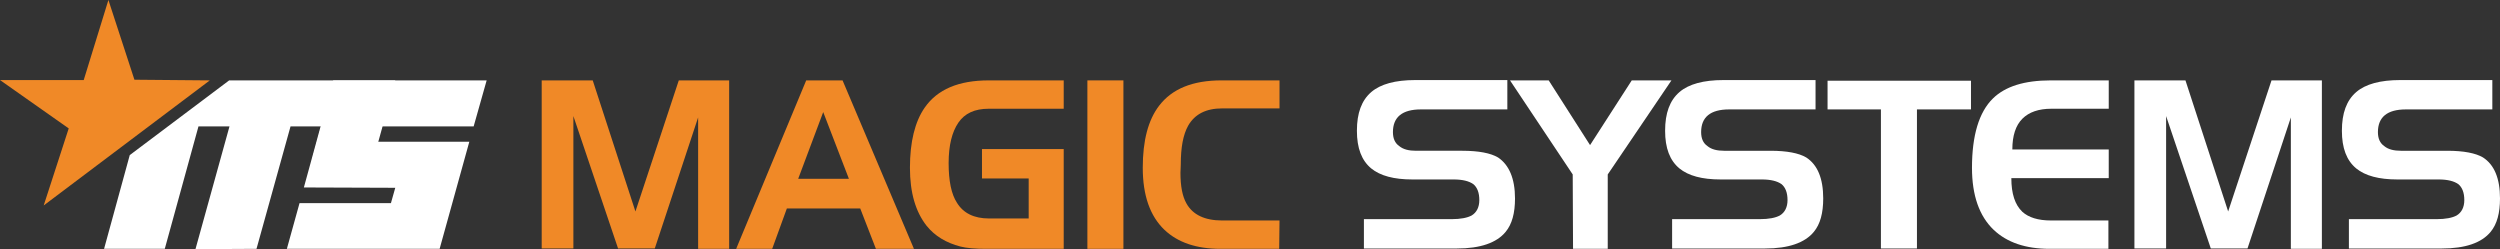
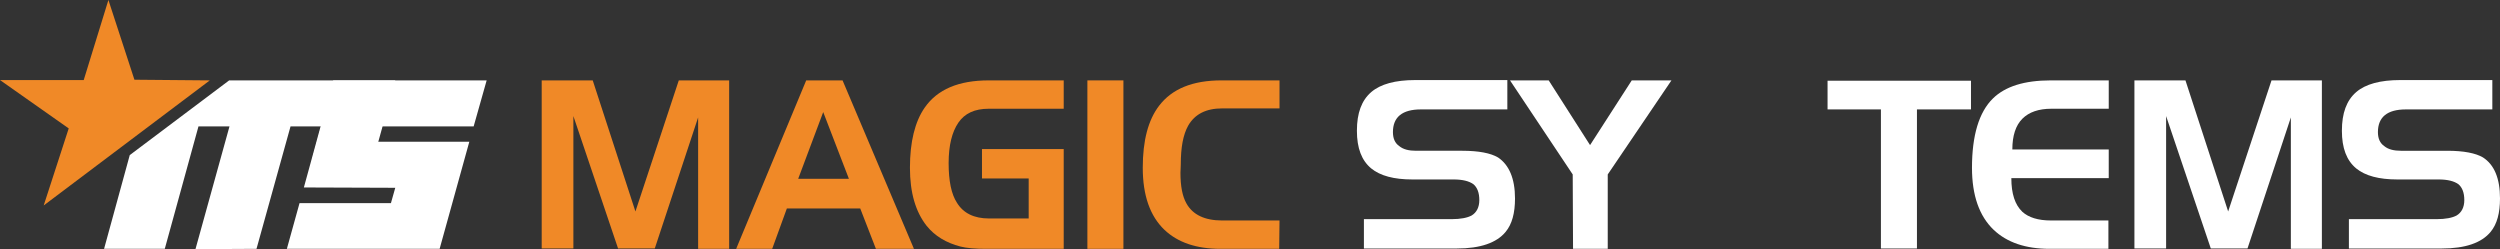
<svg xmlns="http://www.w3.org/2000/svg" version="1.1" id="Ebene_1" x="0px" y="0px" viewBox="0 0 749.5 74.7" style="enable-background:new 0 0 749.5 74.7;" xml:space="preserve">
  <rect x="0" y="0" width="749.5" height="74.7" fill="#333333" stroke="none" />
  <style type="text/css">
	.st0{display:none;}
	.st1{display:inline;}
	.st2{fill:#F08927;}
	.st3{fill:#FFFFFF;}
</style>
  <g>
    <g>
      <g>
        <g class="st0">
          <path class="st1" d="M5.1,161.5l5.2-0.8c0.2,1,0.7,1.8,1.3,2.3s1.6,0.8,2.8,0.8c1.3,0,2.3-0.2,3-0.7c0.5-0.3,0.7-0.8,0.7-1.4      c0-0.4-0.1-0.7-0.4-1c-0.3-0.2-0.8-0.5-1.7-0.7c-4.2-0.9-6.8-1.8-7.9-2.6c-1.5-1.1-2.3-2.6-2.3-4.5c0-1.7,0.7-3.2,2-4.3      c1.3-1.2,3.4-1.8,6.2-1.8c2.7,0,4.7,0.4,6,1.3c1.3,0.9,2.2,2.2,2.7,3.9l-4.9,0.9c-0.2-0.8-0.6-1.4-1.2-1.8      c-0.6-0.4-1.4-0.6-2.5-0.6c-1.4,0-2.3,0.2-2.9,0.6c-0.4,0.3-0.6,0.6-0.6,1.1c0,0.4,0.2,0.7,0.5,1c0.5,0.3,2.1,0.8,4.8,1.5      c2.8,0.6,4.7,1.4,5.8,2.3c1.1,0.9,1.6,2.2,1.6,3.9c0,1.8-0.7,3.4-2.2,4.7s-3.7,2-6.6,2c-2.7,0-4.8-0.5-6.3-1.6      C6.6,164.9,5.6,163.4,5.1,161.5z" />
          <path class="st1" d="M26.5,147.3h4.8v2.7c1.7-2.1,3.7-3.2,6.1-3.2c1.3,0,2.3,0.3,3.3,0.8s1.7,1.3,2.3,2.4      c0.9-1.1,1.8-1.8,2.8-2.4c1-0.5,2.1-0.8,3.2-0.8c1.4,0,2.6,0.3,3.6,0.9c1,0.6,1.7,1.5,2.2,2.6c0.4,0.8,0.5,2.2,0.5,4.1v12.7      h-5.2v-11.3c0-2-0.2-3.2-0.5-3.8c-0.5-0.7-1.2-1.1-2.2-1.1c-0.7,0-1.4,0.2-2,0.7c-0.6,0.4-1.1,1.1-1.4,2      c-0.3,0.9-0.4,2.2-0.4,4.1v9.5h-5.2v-10.9c0-1.9-0.1-3.2-0.3-3.7c-0.2-0.6-0.5-1-0.9-1.3s-0.9-0.4-1.6-0.4      c-0.8,0-1.5,0.2-2.2,0.7c-0.6,0.4-1.1,1.1-1.4,1.9c-0.3,0.8-0.4,2.2-0.4,4.1v9.6h-5.2v-19.9L26.5,147.3L26.5,147.3z" />
          <path class="st1" d="M63.3,153.4l-4.7-0.9c0.5-1.9,1.4-3.3,2.7-4.3s3.2-1.4,5.7-1.4c2.3,0,4,0.3,5.1,0.8s1.9,1.3,2.4,2.1      c0.5,0.9,0.7,2.4,0.7,4.7l-0.1,6.1c0,1.7,0.1,3,0.2,3.9c0.2,0.8,0.5,1.7,0.9,2.7h-5.1c-0.1-0.3-0.3-0.9-0.5-1.5      c-0.1-0.3-0.1-0.5-0.2-0.6c-0.9,0.9-1.8,1.5-2.8,2c-1,0.4-2.1,0.7-3.2,0.7c-2,0-3.6-0.6-4.8-1.7c-1.2-1.1-1.7-2.5-1.7-4.2      c0-1.1,0.3-2.1,0.8-3s1.3-1.5,2.2-2s2.3-0.9,4.1-1.2c2.4-0.5,4.1-0.9,5-1.3v-0.5c0-1-0.2-1.7-0.7-2.2c-0.5-0.4-1.4-0.6-2.8-0.6      c-0.9,0-1.6,0.2-2.2,0.6C64.1,151.8,63.6,152.5,63.3,153.4z M70.2,157.6c-0.7,0.2-1.7,0.5-3.1,0.8s-2.4,0.6-2.8,0.9      c-0.7,0.5-1,1.1-1,1.8s0.3,1.4,0.8,1.9c0.5,0.5,1.2,0.8,2.1,0.8s1.8-0.3,2.7-0.9c0.6-0.5,1-1.1,1.2-1.7c0.1-0.4,0.2-1.3,0.2-2.6      L70.2,157.6L70.2,157.6z" />
          <path class="st1" d="M84.4,167.2h-5.2v-19.8H84v2.8c0.8-1.3,1.6-2.2,2.2-2.6c0.7-0.4,1.4-0.6,2.2-0.6c1.2,0,2.3,0.3,3.4,1      l-1.6,4.6c-0.9-0.6-1.7-0.9-2.4-0.9c-0.7,0-1.3,0.2-1.8,0.6c-0.5,0.4-0.9,1.1-1.2,2.2c-0.3,1.1-0.4,3.3-0.4,6.6      C84.4,161.1,84.4,167.2,84.4,167.2z" />
          <path class="st1" d="M102.1,147.3v4.2h-3.5v8c0,1.6,0,2.6,0.1,2.8c0.1,0.3,0.2,0.5,0.5,0.7c0.2,0.2,0.5,0.3,0.9,0.3      c0.5,0,1.2-0.2,2.1-0.5l0.4,4.1c-1.2,0.5-2.6,0.8-4.1,0.8c-0.9,0-1.8-0.2-2.5-0.5s-1.3-0.7-1.6-1.2c-0.3-0.5-0.6-1.2-0.7-2      c-0.1-0.6-0.2-1.8-0.2-3.7v-8.6H91v-4.2h2.4v-3.9l5.2-3.1v7h3.5V147.3z" />
-           <path class="st1" d="M114.3,144.6v-4.9h5.2v4.9H114.3z M114.3,167.2v-19.8h5.2v19.8H114.3z" />
          <path class="st1" d="M141.6,167.2h-5.2V157c0-2.1-0.1-3.5-0.3-4.2c-0.2-0.6-0.6-1.1-1.1-1.5c-0.5-0.3-1.1-0.5-1.8-0.5      c-0.9,0-1.7,0.2-2.4,0.7s-1.2,1.2-1.5,2s-0.4,2.3-0.4,4.6v9h-5.2v-19.8h4.8v2.9c1.7-2.2,3.8-3.4,6.4-3.4c1.1,0,2.2,0.2,3.1,0.6      s1.7,0.9,2.1,1.6c0.5,0.6,0.8,1.4,1,2.2s0.3,2,0.3,3.5v12.5L141.6,167.2L141.6,167.2z" />
          <path class="st1" d="M154.8,147.3v4.2h-3.5v8c0,1.6,0,2.6,0.1,2.8c0.1,0.3,0.2,0.5,0.5,0.7c0.2,0.2,0.5,0.3,0.9,0.3      c0.5,0,1.2-0.2,2.1-0.5l0.4,4.1c-1.2,0.5-2.6,0.8-4.1,0.8c-0.9,0-1.8-0.2-2.5-0.5s-1.3-0.7-1.6-1.2s-0.6-1.2-0.7-2      c-0.1-0.6-0.2-1.8-0.2-3.7v-8.6h-2.4v-4.2h2.4v-3.9l5.2-3.1v7h3.4L154.8,147.3L154.8,147.3z" />
-           <path class="st1" d="M168.8,160.8l5.1,0.9c-0.7,1.9-1.7,3.4-3.1,4.4c-1.4,1-3.2,1.5-5.4,1.5c-3.4,0-5.9-1.1-7.5-3.4      c-1.3-1.8-1.9-4.1-1.9-6.8c0-3.3,0.8-5.9,2.5-7.7c1.7-1.9,3.8-2.8,6.4-2.8c2.9,0,5.2,1,6.9,2.9s2.5,4.9,2.4,9h-12.9      c0,1.6,0.5,2.8,1.3,3.6s1.8,1.3,3,1.3c0.8,0,1.5-0.2,2-0.7S168.5,161.8,168.8,160.8z M169.1,155.5c0-1.5-0.4-2.7-1.2-3.5      c-0.7-0.8-1.6-1.2-2.7-1.2c-1.1,0-2.1,0.4-2.8,1.3c-0.7,0.8-1.1,2-1.1,3.4H169.1z" />
          <path class="st1" d="M182.4,167.2h-5.2v-19.8h4.8v2.8c0.8-1.3,1.6-2.2,2.2-2.6c0.7-0.4,1.4-0.6,2.2-0.6c1.2,0,2.3,0.3,3.4,1      l-1.6,4.6c-0.9-0.6-1.7-0.9-2.4-0.9s-1.3,0.2-1.8,0.6c-0.5,0.4-0.9,1.1-1.2,2.2c-0.3,1.1-0.4,3.3-0.4,6.6V167.2z" />
          <path class="st1" d="M209,167.2h-5.2V157c0-2.1-0.1-3.5-0.3-4.2c-0.2-0.6-0.6-1.1-1.1-1.5c-0.5-0.3-1.1-0.5-1.8-0.5      c-0.9,0-1.7,0.2-2.4,0.7s-1.2,1.2-1.5,2s-0.4,2.3-0.4,4.6v9h-5.2v-19.8h4.8v2.9c1.7-2.2,3.8-3.4,6.4-3.4c1.1,0,2.2,0.2,3.1,0.6      s1.7,0.9,2.1,1.6c0.5,0.6,0.8,1.4,1,2.2s0.3,2,0.3,3.5v12.5L209,167.2L209,167.2z" />
          <path class="st1" d="M224.6,160.8l5.1,0.9c-0.7,1.9-1.7,3.4-3.1,4.4c-1.4,1-3.2,1.5-5.4,1.5c-3.4,0-5.9-1.1-7.5-3.4      c-1.3-1.8-1.9-4.1-1.9-6.8c0-3.3,0.8-5.9,2.5-7.7c1.7-1.9,3.8-2.8,6.4-2.8c2.9,0,5.2,1,6.9,2.9s2.5,4.9,2.4,9h-13      c0,1.6,0.5,2.8,1.3,3.6s1.8,1.3,3,1.3c0.8,0,1.5-0.2,2-0.7S224.3,161.8,224.6,160.8z M224.9,155.5c0-1.5-0.4-2.7-1.2-3.5      c-0.7-0.8-1.6-1.2-2.7-1.2c-1.1,0-2.1,0.4-2.8,1.3c-0.7,0.8-1.1,2-1.1,3.4H224.9z" />
          <path class="st1" d="M242.2,147.3v4.2h-3.5v8c0,1.6,0,2.6,0.1,2.8c0.1,0.3,0.2,0.5,0.5,0.7c0.2,0.2,0.5,0.3,0.9,0.3      c0.5,0,1.2-0.2,2.1-0.5l0.4,4.1c-1.2,0.5-2.6,0.8-4.1,0.8c-0.9,0-1.8-0.2-2.5-0.5s-1.3-0.7-1.6-1.2s-0.6-1.2-0.7-2      c-0.1-0.6-0.2-1.8-0.2-3.7v-8.6h-2.4v-4.2h2.4v-3.9l5.2-3.1v7h3.4L242.2,147.3L242.2,147.3z" />
          <path class="st1" d="M252.6,161.5l5.2-0.8c0.2,1,0.7,1.8,1.3,2.3s1.6,0.8,2.8,0.8c1.3,0,2.3-0.2,3-0.7c0.5-0.3,0.7-0.8,0.7-1.4      c0-0.4-0.1-0.7-0.4-1c-0.3-0.2-0.8-0.5-1.7-0.7c-4.2-0.9-6.8-1.8-7.9-2.6c-1.5-1.1-2.3-2.6-2.3-4.5c0-1.7,0.7-3.2,2-4.3      c1.3-1.2,3.4-1.8,6.2-1.8c2.7,0,4.7,0.4,6,1.3c1.3,0.9,2.2,2.2,2.7,3.9l-4.9,0.9c-0.2-0.8-0.6-1.4-1.2-1.8      c-0.6-0.4-1.4-0.6-2.5-0.6c-1.4,0-2.3,0.2-2.9,0.6c-0.4,0.3-0.6,0.6-0.6,1.1c0,0.4,0.2,0.7,0.5,1c0.5,0.3,2.1,0.8,4.8,1.5      c2.8,0.6,4.7,1.4,5.8,2.3c1.1,0.9,1.6,2.2,1.6,3.9c0,1.8-0.7,3.4-2.2,4.7s-3.7,2-6.6,2c-2.7,0-4.8-0.5-6.3-1.6      C254.1,164.9,253,163.4,252.6,161.5z" />
          <path class="st1" d="M273.2,157c0-1.7,0.4-3.4,1.3-5.1c0.8-1.6,2-2.9,3.6-3.7c1.6-0.9,3.3-1.3,5.2-1.3c3,0,5.4,1,7.3,2.9      s2.8,4.4,2.8,7.4s-1,5.5-2.9,7.5s-4.3,3-7.2,3c-1.8,0-3.5-0.4-5.1-1.2s-2.9-2-3.7-3.6C273.6,161.2,273.2,159.2,273.2,157z       M278.5,157.2c0,2,0.5,3.5,1.4,4.5s2.1,1.6,3.4,1.6s2.5-0.5,3.4-1.6s1.4-2.6,1.4-4.6c0-1.9-0.5-3.4-1.4-4.5s-2-1.6-3.4-1.6      s-2.5,0.5-3.4,1.6S278.5,155.3,278.5,157.2z" />
-           <path class="st1" d="M296.4,167.2v-27.4h5.2v27.4H296.4z" />
-           <path class="st1" d="M318.8,167.2v-3c-0.7,1.1-1.6,1.9-2.8,2.5c-1.2,0.6-2.4,0.9-3.7,0.9c-1.3,0-2.5-0.3-3.5-0.9      s-1.8-1.4-2.3-2.5s-0.7-2.5-0.7-4.4v-12.5h5.2v9.1c0,2.8,0.1,4.5,0.3,5.1c0.2,0.6,0.5,1.1,1,1.5s1.1,0.6,1.9,0.6      c0.9,0,1.7-0.2,2.4-0.7c0.7-0.5,1.2-1.1,1.4-1.8c0.3-0.7,0.4-2.5,0.4-5.3v-8.4h5.2v19.8L318.8,167.2L318.8,167.2z" />
+           <path class="st1" d="M296.4,167.2v-27.4h5.2v27.4H296.4" />
          <path class="st1" d="M337,147.3v4.2h-3.5v8c0,1.6,0,2.6,0.1,2.8c0.1,0.3,0.2,0.5,0.5,0.7c0.2,0.2,0.5,0.3,0.9,0.3      c0.5,0,1.2-0.2,2.1-0.5l0.4,4.1c-1.2,0.5-2.6,0.8-4.1,0.8c-0.9,0-1.8-0.2-2.5-0.5s-1.3-0.7-1.6-1.2c-0.3-0.5-0.6-1.2-0.7-2      c-0.1-0.6-0.2-1.8-0.2-3.7v-8.6H326v-4.2h2.4v-3.9l5.2-3.1v7h3.4V147.3z" />
          <path class="st1" d="M339.6,144.6v-4.9h5.2v4.9H339.6z M339.6,167.2v-19.8h5.2v19.8H339.6z" />
          <path class="st1" d="M348,157c0-1.7,0.4-3.4,1.3-5.1c0.8-1.6,2-2.9,3.6-3.7c1.6-0.9,3.3-1.3,5.2-1.3c3,0,5.4,1,7.3,2.9      s2.8,4.4,2.8,7.4s-1,5.5-2.9,7.5s-4.3,3-7.2,3c-1.8,0-3.5-0.4-5.1-1.2s-2.9-2-3.7-3.6C348.4,161.2,348,159.2,348,157z       M353.3,157.2c0,2,0.5,3.5,1.4,4.5s2.1,1.6,3.4,1.6s2.5-0.5,3.4-1.6s1.4-2.6,1.4-4.6c0-1.9-0.5-3.4-1.4-4.5s-2-1.6-3.4-1.6      s-2.5,0.5-3.4,1.6C353.7,153.8,353.3,155.3,353.3,157.2z" />
          <path class="st1" d="M389,167.2h-5.2V157c0-2.1-0.1-3.5-0.3-4.2c-0.2-0.6-0.6-1.1-1.1-1.5c-0.5-0.3-1.1-0.5-1.8-0.5      c-0.9,0-1.7,0.2-2.4,0.7s-1.2,1.2-1.5,2s-0.4,2.3-0.4,4.6v9h-5.2v-19.8h4.8v2.9c1.7-2.2,3.8-3.4,6.4-3.4c1.1,0,2.2,0.2,3.1,0.6      c0.9,0.4,1.7,0.9,2.1,1.6c0.5,0.6,0.8,1.4,1,2.2s0.3,2,0.3,3.5v12.5L389,167.2L389,167.2z" />
          <path class="st1" d="M391.5,161.5l5.2-0.8c0.2,1,0.7,1.8,1.3,2.3c0.7,0.5,1.6,0.8,2.8,0.8c1.3,0,2.3-0.2,3-0.7      c0.5-0.3,0.7-0.8,0.7-1.4c0-0.4-0.1-0.7-0.4-1c-0.3-0.2-0.8-0.5-1.7-0.7c-4.2-0.9-6.8-1.8-7.9-2.6c-1.5-1.1-2.3-2.6-2.3-4.5      c0-1.7,0.7-3.2,2-4.3c1.3-1.2,3.4-1.8,6.2-1.8c2.7,0,4.7,0.4,6,1.3c1.3,0.9,2.2,2.2,2.7,3.9l-4.9,0.9c-0.2-0.8-0.6-1.4-1.2-1.8      c-0.6-0.4-1.4-0.6-2.5-0.6c-1.4,0-2.3,0.2-2.9,0.6c-0.4,0.3-0.6,0.6-0.6,1.1c0,0.4,0.2,0.7,0.5,1c0.5,0.3,2.1,0.8,4.8,1.5      s4.7,1.4,5.8,2.3c1.1,0.9,1.6,2.2,1.6,3.9c0,1.8-0.7,3.4-2.2,4.7s-3.7,2-6.6,2c-2.7,0-4.8-0.5-6.3-1.6      C393,164.9,391.9,163.4,391.5,161.5z" />
          <path class="st1" d="M426.7,153.4l-4.7-0.9c0.5-1.9,1.4-3.3,2.7-4.3c1.3-0.9,3.2-1.4,5.7-1.4c2.3,0,4,0.3,5.1,0.8      s1.9,1.3,2.4,2.1c0.5,0.9,0.7,2.4,0.7,4.7l-0.1,6.1c0,1.7,0.1,3,0.2,3.9c0.2,0.8,0.5,1.7,0.9,2.7h-5.1c-0.1-0.3-0.3-0.9-0.5-1.5      c-0.1-0.3-0.1-0.5-0.2-0.6c-0.9,0.9-1.8,1.5-2.8,2c-1,0.4-2.1,0.7-3.2,0.7c-2,0-3.6-0.6-4.8-1.7c-1.2-1.1-1.7-2.5-1.7-4.2      c0-1.1,0.3-2.1,0.8-3s1.3-1.5,2.2-2s2.3-0.9,4.1-1.2c2.4-0.5,4.1-0.9,5-1.3v-0.5c0-1-0.2-1.7-0.7-2.2c-0.5-0.4-1.4-0.6-2.8-0.6      c-0.9,0-1.6,0.2-2.2,0.6S427,152.5,426.7,153.4z M433.6,157.6c-0.7,0.2-1.7,0.5-3.1,0.8s-2.4,0.6-2.8,0.9c-0.7,0.5-1,1.1-1,1.8      s0.3,1.4,0.8,1.9s1.2,0.8,2.1,0.8s1.8-0.3,2.7-0.9c0.6-0.5,1-1.1,1.2-1.7c0.1-0.4,0.2-1.3,0.2-2.6v-1H433.6z" />
          <path class="st1" d="M460.6,167.2h-5.2V157c0-2.1-0.1-3.5-0.3-4.2c-0.2-0.6-0.6-1.1-1.1-1.5c-0.5-0.3-1.1-0.5-1.8-0.5      c-0.9,0-1.7,0.2-2.4,0.7s-1.2,1.2-1.5,2s-0.4,2.3-0.4,4.6v9h-5.2v-19.8h4.8v2.9c1.7-2.2,3.8-3.4,6.4-3.4c1.1,0,2.2,0.2,3.1,0.6      c0.9,0.4,1.7,0.9,2.1,1.6c0.5,0.6,0.8,1.4,1,2.2s0.3,2,0.3,3.5v12.5L460.6,167.2L460.6,167.2z" />
          <path class="st1" d="M482.8,167.2H478v-2.9c-0.8,1.1-1.7,2-2.8,2.5c-1.1,0.6-2.2,0.8-3.3,0.8c-2.2,0-4.2-0.9-5.8-2.8      s-2.4-4.4-2.4-7.7c0-3.4,0.8-5.9,2.3-7.7c1.6-1.7,3.5-2.6,5.9-2.6c2.2,0,4.1,0.9,5.7,2.8v-9.9h5.2L482.8,167.2L482.8,167.2z       M469,156.8c0,2.1,0.3,3.6,0.9,4.6c0.8,1.4,2,2.1,3.5,2.1c1.2,0,2.2-0.5,3-1.5s1.3-2.6,1.3-4.6c0-2.3-0.4-3.9-1.2-4.9      c-0.8-1-1.8-1.5-3.1-1.5c-1.2,0-2.3,0.5-3.1,1.5S469,154.8,469,156.8z" />
          <path class="st1" d="M496.3,147.3h4.8v2.9c0.6-1,1.5-1.8,2.5-2.4c1.1-0.6,2.3-0.9,3.5-0.9c2.3,0,4.2,0.9,5.8,2.7      s2.4,4.3,2.4,7.5c0,3.3-0.8,5.9-2.4,7.7c-1.6,1.8-3.5,2.8-5.8,2.8c-1.1,0-2.1-0.2-2.9-0.7c-0.9-0.4-1.8-1.2-2.8-2.2v10h-5.2      v-27.4L496.3,147.3L496.3,147.3z M501.4,156.9c0,2.2,0.4,3.9,1.3,4.9s1.9,1.6,3.2,1.6c1.2,0,2.2-0.5,3-1.5s1.2-2.6,1.2-4.8      c0-2.1-0.4-3.6-1.2-4.6c-0.8-1-1.8-1.5-3.1-1.5c-1.3,0-2.3,0.5-3.1,1.5C501.8,153.5,501.4,155,501.4,156.9z" />
          <path class="st1" d="M523.5,167.2h-5.2v-19.8h4.8v2.8c0.8-1.3,1.6-2.2,2.2-2.6c0.7-0.4,1.4-0.6,2.2-0.6c1.2,0,2.3,0.3,3.4,1      l-1.6,4.6c-0.9-0.6-1.7-0.9-2.4-0.9s-1.3,0.2-1.8,0.6c-0.5,0.4-0.9,1.1-1.2,2.2c-0.3,1.1-0.4,3.3-0.4,6.6V167.2z" />
          <path class="st1" d="M532.2,144.6v-4.9h5.2v4.9H532.2z M532.2,167.2v-19.8h5.2v19.8H532.2z" />
          <path class="st1" d="M559.5,167.2h-5.2V157c0-2.1-0.1-3.5-0.3-4.2c-0.2-0.6-0.6-1.1-1.1-1.5c-0.5-0.3-1.1-0.5-1.8-0.5      c-0.9,0-1.7,0.2-2.4,0.7s-1.2,1.2-1.5,2s-0.4,2.3-0.4,4.6v9h-5.2v-19.8h4.8v2.9c1.7-2.2,3.8-3.4,6.4-3.4c1.1,0,2.2,0.2,3.1,0.6      c0.9,0.4,1.7,0.9,2.1,1.6c0.5,0.6,0.8,1.4,1,2.2s0.3,2,0.3,3.5v12.5L559.5,167.2L559.5,167.2z" />
-           <path class="st1" d="M572.8,147.3v4.2h-3.5v8c0,1.6,0,2.6,0.1,2.8c0.1,0.3,0.2,0.5,0.5,0.7c0.2,0.2,0.5,0.3,0.9,0.3      c0.5,0,1.2-0.2,2.1-0.5l0.4,4.1c-1.2,0.5-2.6,0.8-4.1,0.8c-0.9,0-1.8-0.2-2.5-0.5s-1.3-0.7-1.6-1.2s-0.6-1.2-0.7-2      c-0.1-0.6-0.2-1.8-0.2-3.7v-8.6h-2.4v-4.2h2.4v-3.9l5.2-3.1v7h3.4L572.8,147.3L572.8,147.3z" />
          <path class="st1" d="M593.3,167.2h-4.8v-2.9c-0.8,1.1-1.7,2-2.8,2.5c-1.1,0.6-2.2,0.8-3.3,0.8c-2.2,0-4.2-0.9-5.8-2.8      s-2.4-4.4-2.4-7.7c0-3.4,0.8-5.9,2.3-7.7c1.6-1.7,3.5-2.6,5.9-2.6c2.2,0,4.1,0.9,5.7,2.8v-9.9h5.2L593.3,167.2L593.3,167.2z       M579.5,156.8c0,2.1,0.3,3.6,0.9,4.6c0.8,1.4,2,2.1,3.5,2.1c1.2,0,2.2-0.5,3-1.5s1.3-2.6,1.3-4.6c0-2.3-0.4-3.9-1.2-4.9      s-1.8-1.5-3.1-1.5c-1.2,0-2.3,0.5-3.1,1.5S579.5,154.8,579.5,156.8z" />
          <path class="st1" d="M608.8,160.8l5.1,0.9c-0.7,1.9-1.7,3.4-3.1,4.4c-1.4,1-3.2,1.5-5.4,1.5c-3.4,0-5.9-1.1-7.5-3.4      c-1.3-1.8-1.9-4.1-1.9-6.8c0-3.3,0.8-5.9,2.5-7.7c1.7-1.9,3.8-2.8,6.4-2.8c2.9,0,5.2,1,6.9,2.9s2.5,4.9,2.4,9h-12.9      c0,1.6,0.5,2.8,1.3,3.6s1.8,1.3,3,1.3c0.8,0,1.5-0.2,2-0.7S608.5,161.8,608.8,160.8z M609.1,155.5c0-1.5-0.4-2.7-1.2-3.5      c-0.7-0.8-1.6-1.2-2.7-1.2c-1.1,0-2.1,0.4-2.8,1.3s-1.1,2-1.1,3.4H609.1z" />
          <path class="st1" d="M615.7,161.5l5.2-0.8c0.2,1,0.7,1.8,1.3,2.3c0.7,0.5,1.6,0.8,2.8,0.8c1.3,0,2.3-0.2,3-0.7      c0.5-0.3,0.7-0.8,0.7-1.4c0-0.4-0.1-0.7-0.4-1c-0.3-0.2-0.8-0.5-1.7-0.7c-4.2-0.9-6.8-1.8-7.9-2.6c-1.5-1.1-2.3-2.6-2.3-4.5      c0-1.7,0.7-3.2,2-4.3c1.3-1.2,3.4-1.8,6.2-1.8c2.7,0,4.7,0.4,6,1.3c1.3,0.9,2.2,2.2,2.7,3.9l-4.9,0.9c-0.2-0.8-0.6-1.4-1.2-1.8      c-0.6-0.4-1.4-0.6-2.5-0.6c-1.4,0-2.3,0.2-2.9,0.6c-0.4,0.3-0.6,0.6-0.6,1.1c0,0.4,0.2,0.7,0.5,1c0.5,0.3,2.1,0.8,4.8,1.5      s4.7,1.4,5.8,2.3c1.1,0.9,1.6,2.2,1.6,3.9c0,1.8-0.7,3.4-2.2,4.7s-3.7,2-6.6,2c-2.7,0-4.8-0.5-6.3-1.6      C617.2,164.9,616.1,163.4,615.7,161.5z" />
          <path class="st1" d="M637.5,144.6v-4.9h5.2v4.9H637.5z M637.5,167.2v-19.8h5.2v19.8H637.5z" />
          <path class="st1" d="M646.5,168.5l5.9,0.7c0.1,0.7,0.3,1.2,0.7,1.4c0.5,0.4,1.3,0.6,2.3,0.6c1.3,0,2.4-0.2,3-0.6      c0.5-0.3,0.8-0.7,1-1.3c0.2-0.4,0.2-1.2,0.2-2.4V164c-1.5,2.1-3.5,3.2-5.8,3.2c-2.6,0-4.7-1.1-6.2-3.4c-1.2-1.8-1.8-4-1.8-6.6      c0-3.3,0.8-5.9,2.4-7.6s3.5-2.6,5.9-2.6s4.4,1.1,6,3.2v-2.8h4.8v17.8c0,2.3-0.2,4.1-0.6,5.2c-0.4,1.2-0.9,2.1-1.6,2.7      c-0.7,0.7-1.6,1.2-2.7,1.5c-1.1,0.4-2.6,0.6-4.3,0.6c-3.3,0-5.7-0.6-7-1.7c-1.4-1.2-2.1-2.6-2.1-4.4      C646.5,168.9,646.5,168.7,646.5,168.5z M651.1,156.8c0,2.1,0.4,3.6,1.2,4.6s1.8,1.5,3,1.5c1.3,0,2.3-0.5,3.2-1.5      s1.3-2.5,1.3-4.5c0-2.1-0.4-3.6-1.3-4.6s-1.9-1.5-3.2-1.5c-1.2,0-2.3,0.5-3.1,1.5S651.1,154.8,651.1,156.8z" />
          <path class="st1" d="M686.8,167.2h-5.2V157c0-2.1-0.1-3.5-0.3-4.2c-0.2-0.6-0.6-1.1-1.1-1.5c-0.5-0.3-1.1-0.5-1.8-0.5      c-0.9,0-1.7,0.2-2.4,0.7s-1.2,1.2-1.5,2s-0.4,2.3-0.4,4.6v9H669v-19.8h4.8v2.9c1.7-2.2,3.8-3.4,6.4-3.4c1.1,0,2.2,0.2,3.1,0.6      c0.9,0.4,1.7,0.9,2.1,1.6c0.5,0.6,0.8,1.4,1,2.2s0.3,2,0.3,3.5v12.5L686.8,167.2L686.8,167.2z" />
        </g>
        <path class="st2" d="M218.6,74.6h-9.3V35.2l-13,39.3h-11l-13.4-39.7v39.7h-9.5V24.1h15.3l12.8,39.3l13-39.3h15.1L218.6,74.6     L218.6,74.6z" />
        <path class="st2" d="M274,74.6h-11.4l-4.7-12.1h-22l-4.4,12.1h-10.8l21-50.5h10.9L274,74.6z M254.5,53.6l-7.7-20l-7.5,20H254.5z" />
        <path class="st2" d="M318.9,74.6h-23.2c-3.3,0-5.9-0.2-7.8-0.7c-4.2-1.1-7.6-3.1-10.1-6.2c-3.3-4.2-5-9.9-5-17.4     c0-7.8,1.5-13.8,4.4-18c3.8-5.5,10.2-8.2,19.2-8.2h22.5v8.5h-22.5c-4.2,0-7.2,1.4-9.1,4.2s-2.9,6.8-2.9,12.1s0.8,9.3,2.5,11.9     c1.9,3.1,5.1,4.7,9.6,4.7h11.9v-12h-14v-8.8h24.5V74.6z" />
        <path class="st2" d="M336.8,74.6H326V24.1h10.8V74.6z" />
        <path class="st2" d="M383.5,74.6h-17.6c-7.2,0-12.8-1.9-16.8-5.7c-4.3-4.1-6.5-10.3-6.5-18.6c0-8.1,1.6-14.3,4.9-18.6     c3.9-5.1,10.1-7.6,18.7-7.6h17.4v8.4h-17.2c-4.8,0-8.2,1.7-10.2,5.2c-1.5,2.7-2.2,6.5-2.2,11.6c0,1-0.1,1.8-0.1,2.5     c0,4.1,0.6,7.1,1.8,9.2c1.9,3.4,5.5,5.1,10.7,5.1h17.2L383.5,74.6L383.5,74.6z" />
        <path class="st3" d="M454.2,59.5c0,4.4-0.9,7.7-2.8,10c-2.7,3.3-7.6,5-14.6,5h-27.9v-8.8h26.3c2.7,0,4.7-0.4,6-1.1     c1.5-0.9,2.3-2.5,2.3-4.6c0-2.2-0.6-3.8-1.8-4.8c-1.3-0.9-3.2-1.4-5.9-1.4h-12.4c-5.5,0-9.6-1.1-12.3-3.3     c-2.9-2.4-4.3-6.1-4.3-11.3c0-5.3,1.4-9.1,4.3-11.6c2.8-2.4,7.2-3.6,13.2-3.6h27.6v8.8H426c-5.6,0-8.4,2.3-8.4,6.8     c0,1.9,0.6,3.3,1.9,4.2c1.2,1,2.9,1.4,5,1.4h13.9c4.9,0,8.5,0.7,10.7,2C452.4,49.4,454.2,53.5,454.2,59.5z" />
        <path class="st3" d="M501.1,24.1L482,52.3v22.3h-10.4l-0.1-22.3l-18.8-28.2h11.6l12.4,19.4l12.5-19.4H501.1z" />
-         <path class="st3" d="M546.6,59.5c0,4.4-0.9,7.7-2.8,10c-2.7,3.3-7.6,5-14.6,5h-27.9v-8.8h26.3c2.7,0,4.7-0.4,6-1.1     c1.5-0.9,2.3-2.5,2.3-4.6c0-2.2-0.6-3.8-1.8-4.8c-1.3-0.9-3.2-1.4-5.9-1.4h-12.4c-5.5,0-9.6-1.1-12.3-3.3     c-2.9-2.4-4.3-6.1-4.3-11.3c0-5.3,1.4-9.1,4.3-11.6c2.8-2.4,7.2-3.6,13.2-3.6h27.6v8.8h-25.9c-5.6,0-8.4,2.3-8.4,6.8     c0,1.9,0.6,3.3,1.9,4.2c1.2,1,2.9,1.4,5,1.4h13.9c4.9,0,8.5,0.7,10.7,2C544.9,49.4,546.6,53.5,546.6,59.5z" />
        <path class="st3" d="M590.8,32.8h-16.1v41.7h-10.8V32.8h-16v-8.6h43v8.6H590.8z" />
        <path class="st3" d="M632.1,74.6h-17.6c-7.2,0-12.8-1.9-16.8-5.7c-4.3-4.1-6.5-10.3-6.5-18.6c0-9.7,2.1-16.7,6.3-20.8     c3.7-3.6,9.4-5.4,17.3-5.4h17.4v8.5H615c-3.8,0-6.7,1-8.7,3s-3,5.1-3,9.2h28.9v8.6H603c0,4.7,1.1,8,3.3,10.1     c1.9,1.7,4.7,2.6,8.6,2.6h17.2V74.6z" />
        <path class="st3" d="M696.1,74.6h-9.3V35.2l-13,39.3h-11l-13.4-39.7v39.7h-9.5V24.1h15.3L668,63.4l13-39.3h15.1V74.6z" />
        <path class="st3" d="M749.5,59.5c0,4.4-0.9,7.7-2.8,10c-2.7,3.3-7.6,5-14.6,5h-27.9v-8.8h26.3c2.7,0,4.7-0.4,6-1.1     c1.5-0.9,2.3-2.5,2.3-4.6c0-2.2-0.6-3.8-1.8-4.8c-1.3-0.9-3.2-1.4-5.9-1.4h-12.4c-5.5,0-9.6-1.1-12.3-3.3     c-2.9-2.4-4.3-6.1-4.3-11.3c0-5.3,1.4-9.1,4.3-11.6c2.8-2.4,7.2-3.6,13.2-3.6h27.6v8.8h-25.9c-5.6,0-8.4,2.3-8.4,6.8     c0,1.9,0.6,3.3,1.9,4.2c1.2,1,2.9,1.4,5,1.4h13.9c4.9,0,8.5,0.7,10.7,2C747.8,49.4,749.5,53.5,749.5,59.5z" />
      </g>
      <g>
        <polygon class="st2" points="40.3,23.9 32.5,0 25.1,24 0,24 20.6,38.5 13.1,61.6 62.9,24.1    " />
      </g>
      <g>
        <polygon class="st3" points="91.1,56.2 118.5,56.3 117.2,60.9 89.8,60.9 86,74.6 131.8,74.6 140.7,42.5 113.1,42.5 114.5,37.9      142,37.9 145.9,24.1 99.9,24.1    " />
      </g>
      <g>
        <polygon class="st3" points="68.7,24.1 38.9,46.5 31.2,74.6 49.4,74.6 59.5,37.9 68.8,37.9 58.6,74.7 76.9,74.6 87.1,37.9      96.3,37.9 93.5,48.1 110.9,51.6 118.5,24.1    " />
      </g>
    </g>
  </g>
</svg>